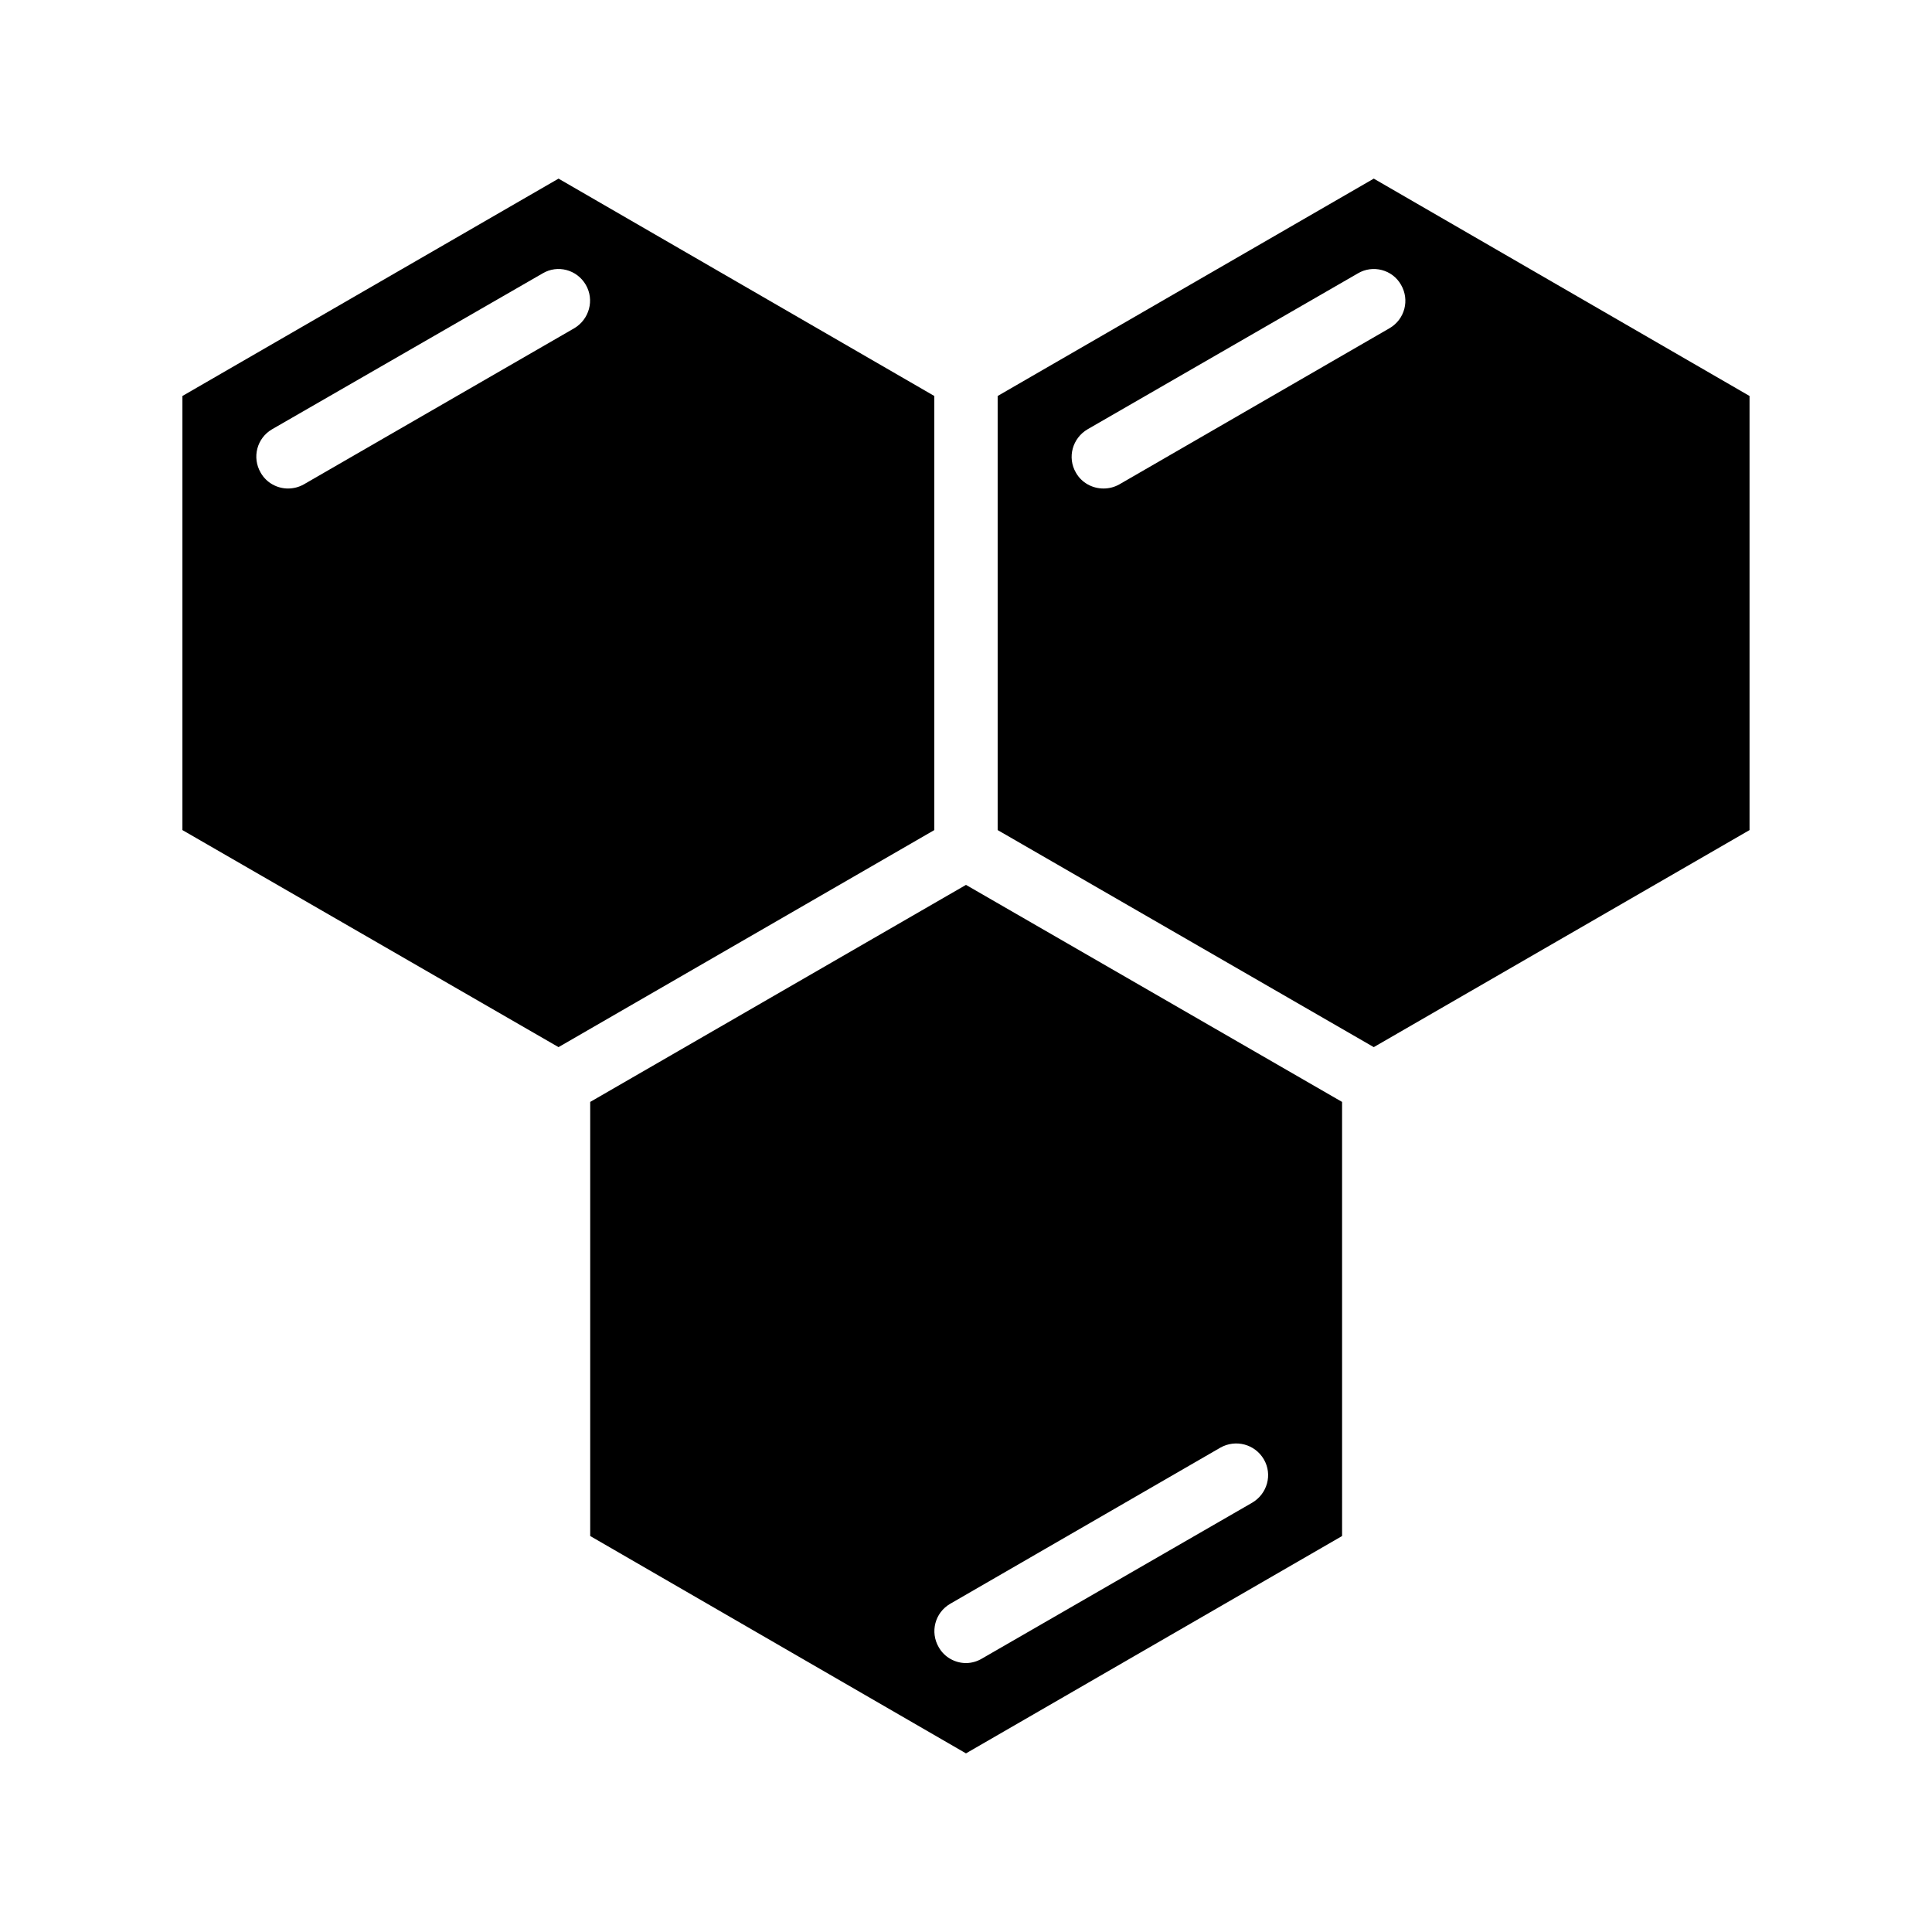
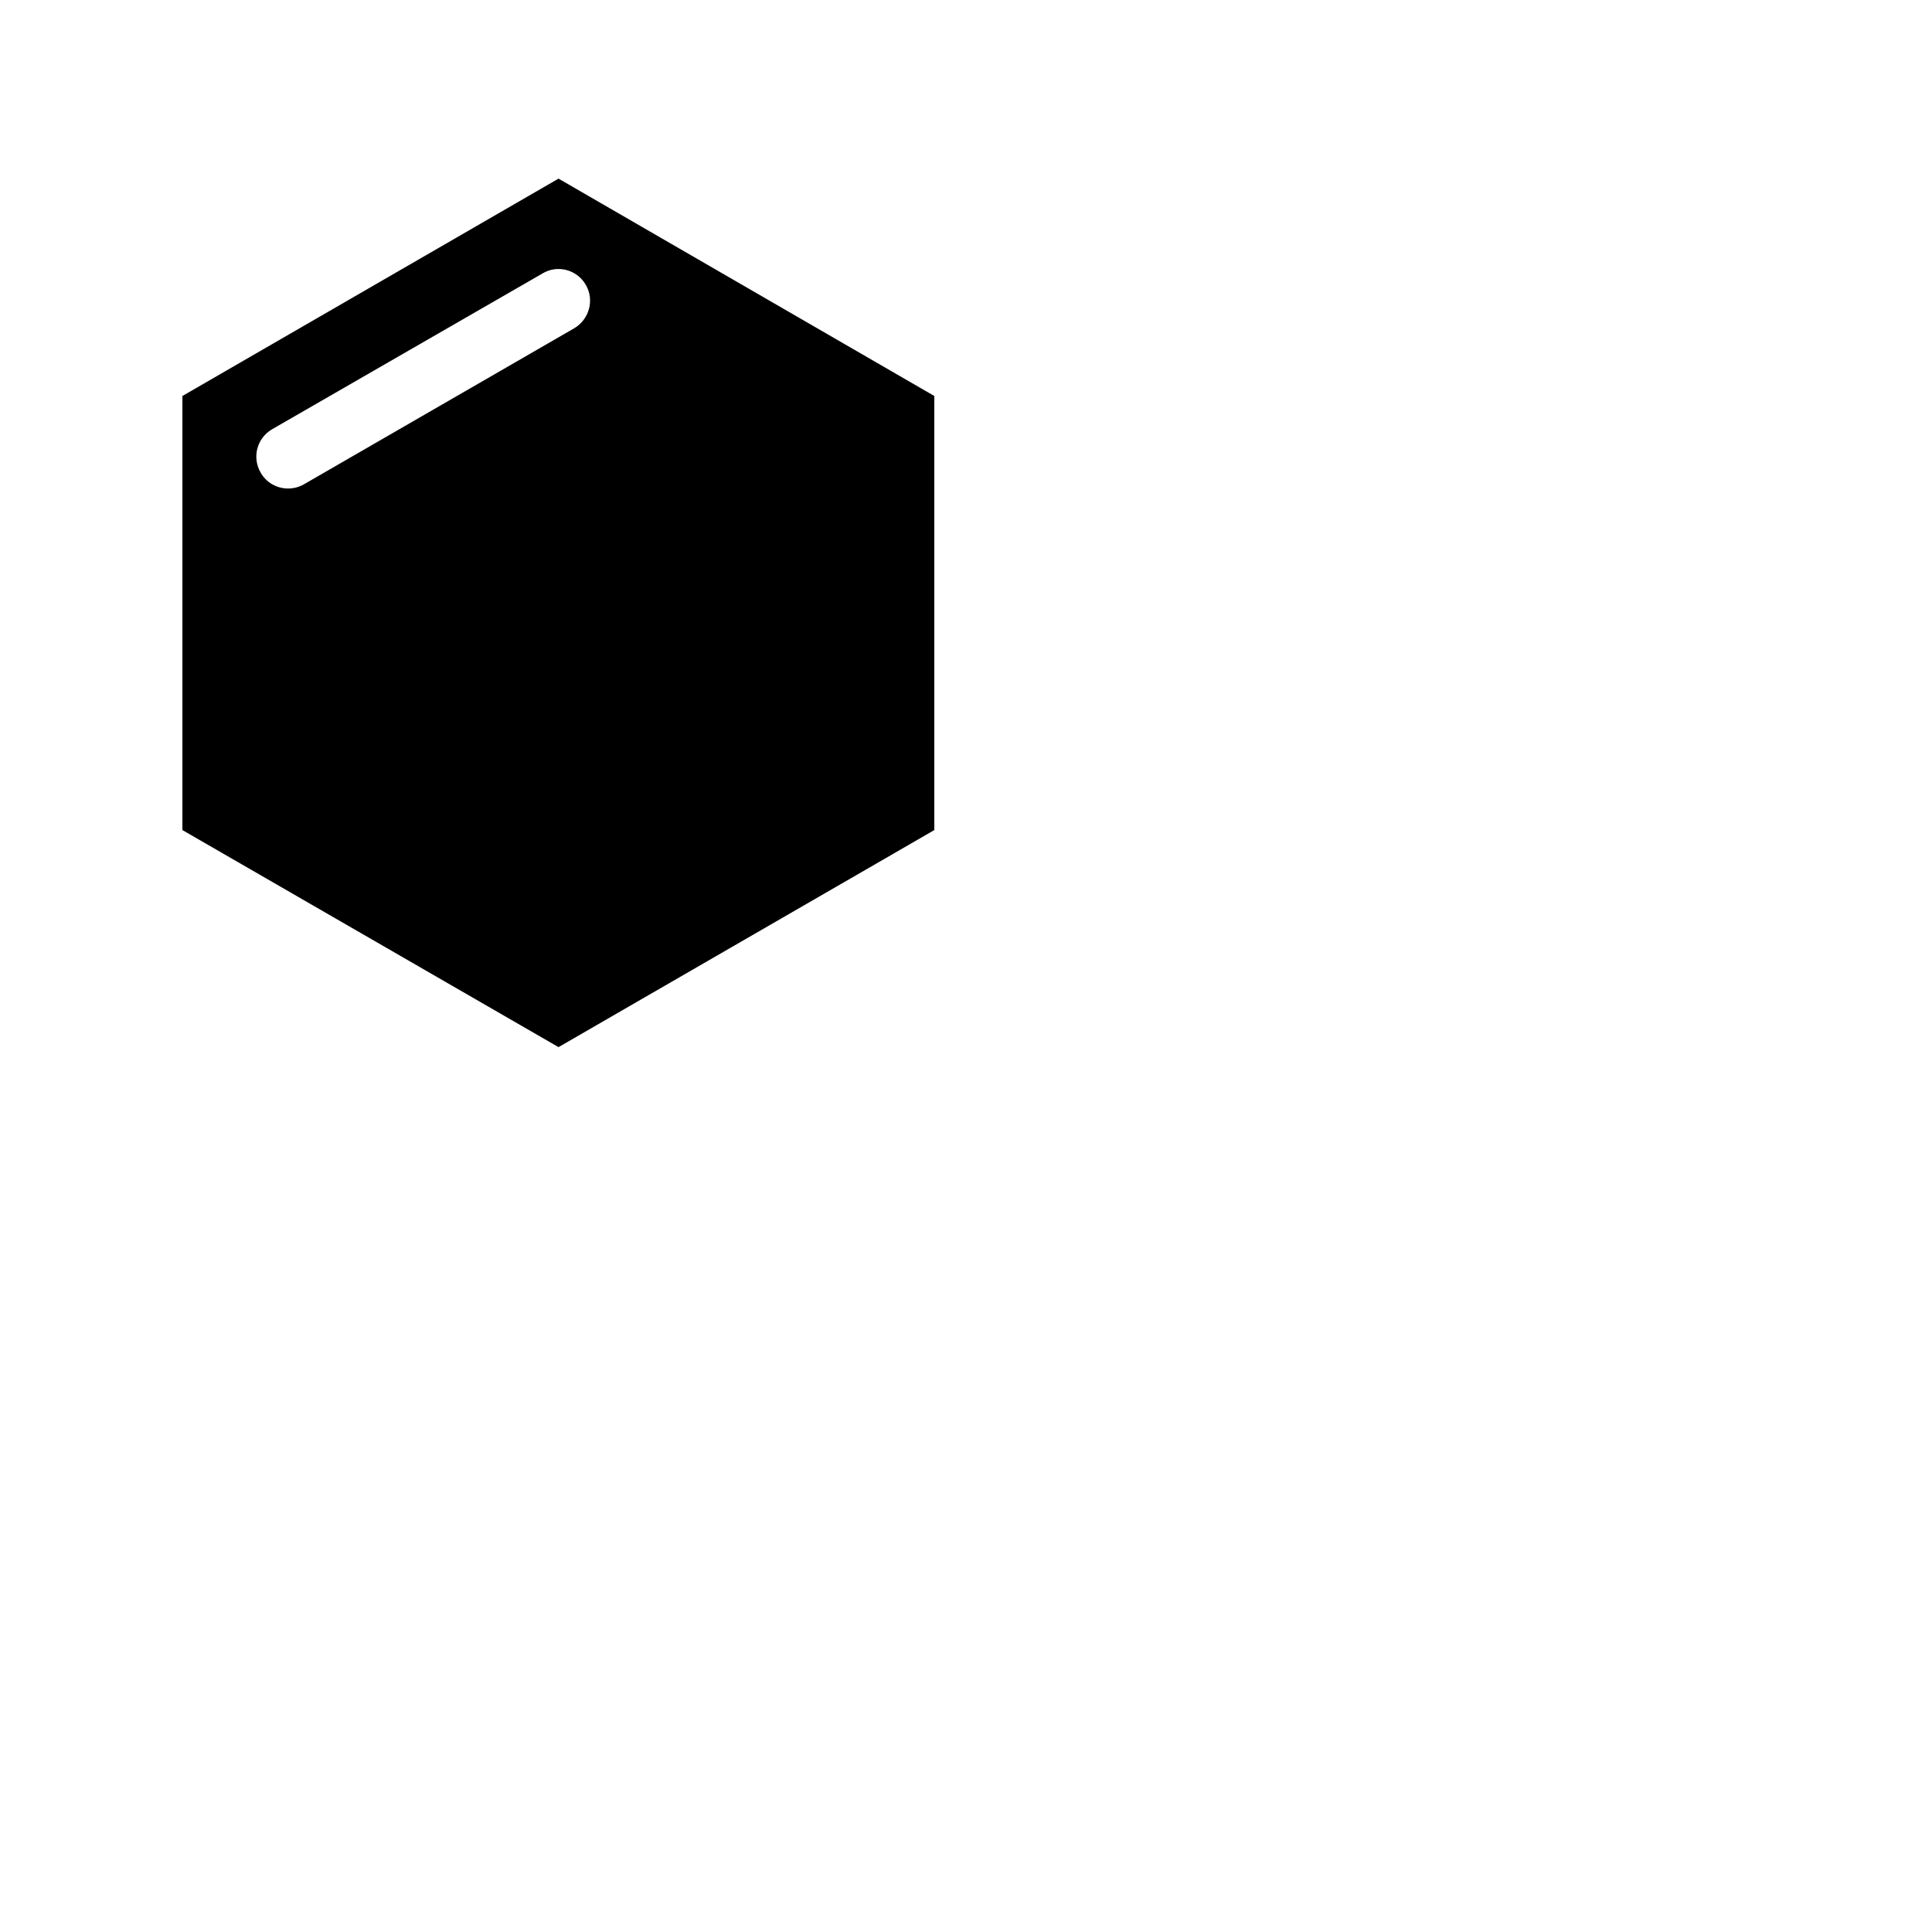
<svg xmlns="http://www.w3.org/2000/svg" fill="#000000" width="800px" height="800px" version="1.1" viewBox="144 144 512 512">
  <g>
    <path d="m391.6 248.94-99.586-57.602-99.672 57.602v115.04l99.672 57.52 99.586-57.52zm-95.387-17.969-71.707 41.398c-1.344 0.754-2.769 1.09-4.199 1.09-2.856 0-5.711-1.512-7.223-4.199-2.352-4.031-1.008-9.152 3.023-11.504l71.707-41.312c3.945-2.352 9.07-1.008 11.422 3.023 2.352 4.031 0.922 9.152-3.023 11.504z" />
-     <path d="m300.41 436.02v115.04l99.586 57.602 99.672-57.602-0.004-115.04-99.668-57.516zm178.52 94.719c2.352 4.031 0.922 9.152-3.106 11.504l-71.625 41.312c-1.258 0.754-2.769 1.176-4.199 1.176-2.856 0-5.711-1.512-7.223-4.199-2.352-4.031-1.008-9.152 3.023-11.504l71.625-41.395c4.031-2.269 9.152-0.926 11.504 3.106z" />
-     <path d="m408.39 248.94v115.04l99.672 57.52 99.586-57.52v-115.04l-99.586-57.602zm106.89-29.473c2.352 4.031 1.008 9.152-3.023 11.504l-71.625 41.398c-1.344 0.754-2.769 1.09-4.199 1.09-2.938 0-5.793-1.512-7.305-4.199-2.352-4.031-0.922-9.152 3.106-11.504l71.625-41.312c3.945-2.348 9.152-1.004 11.422 3.023z" />
  </g>
</svg>